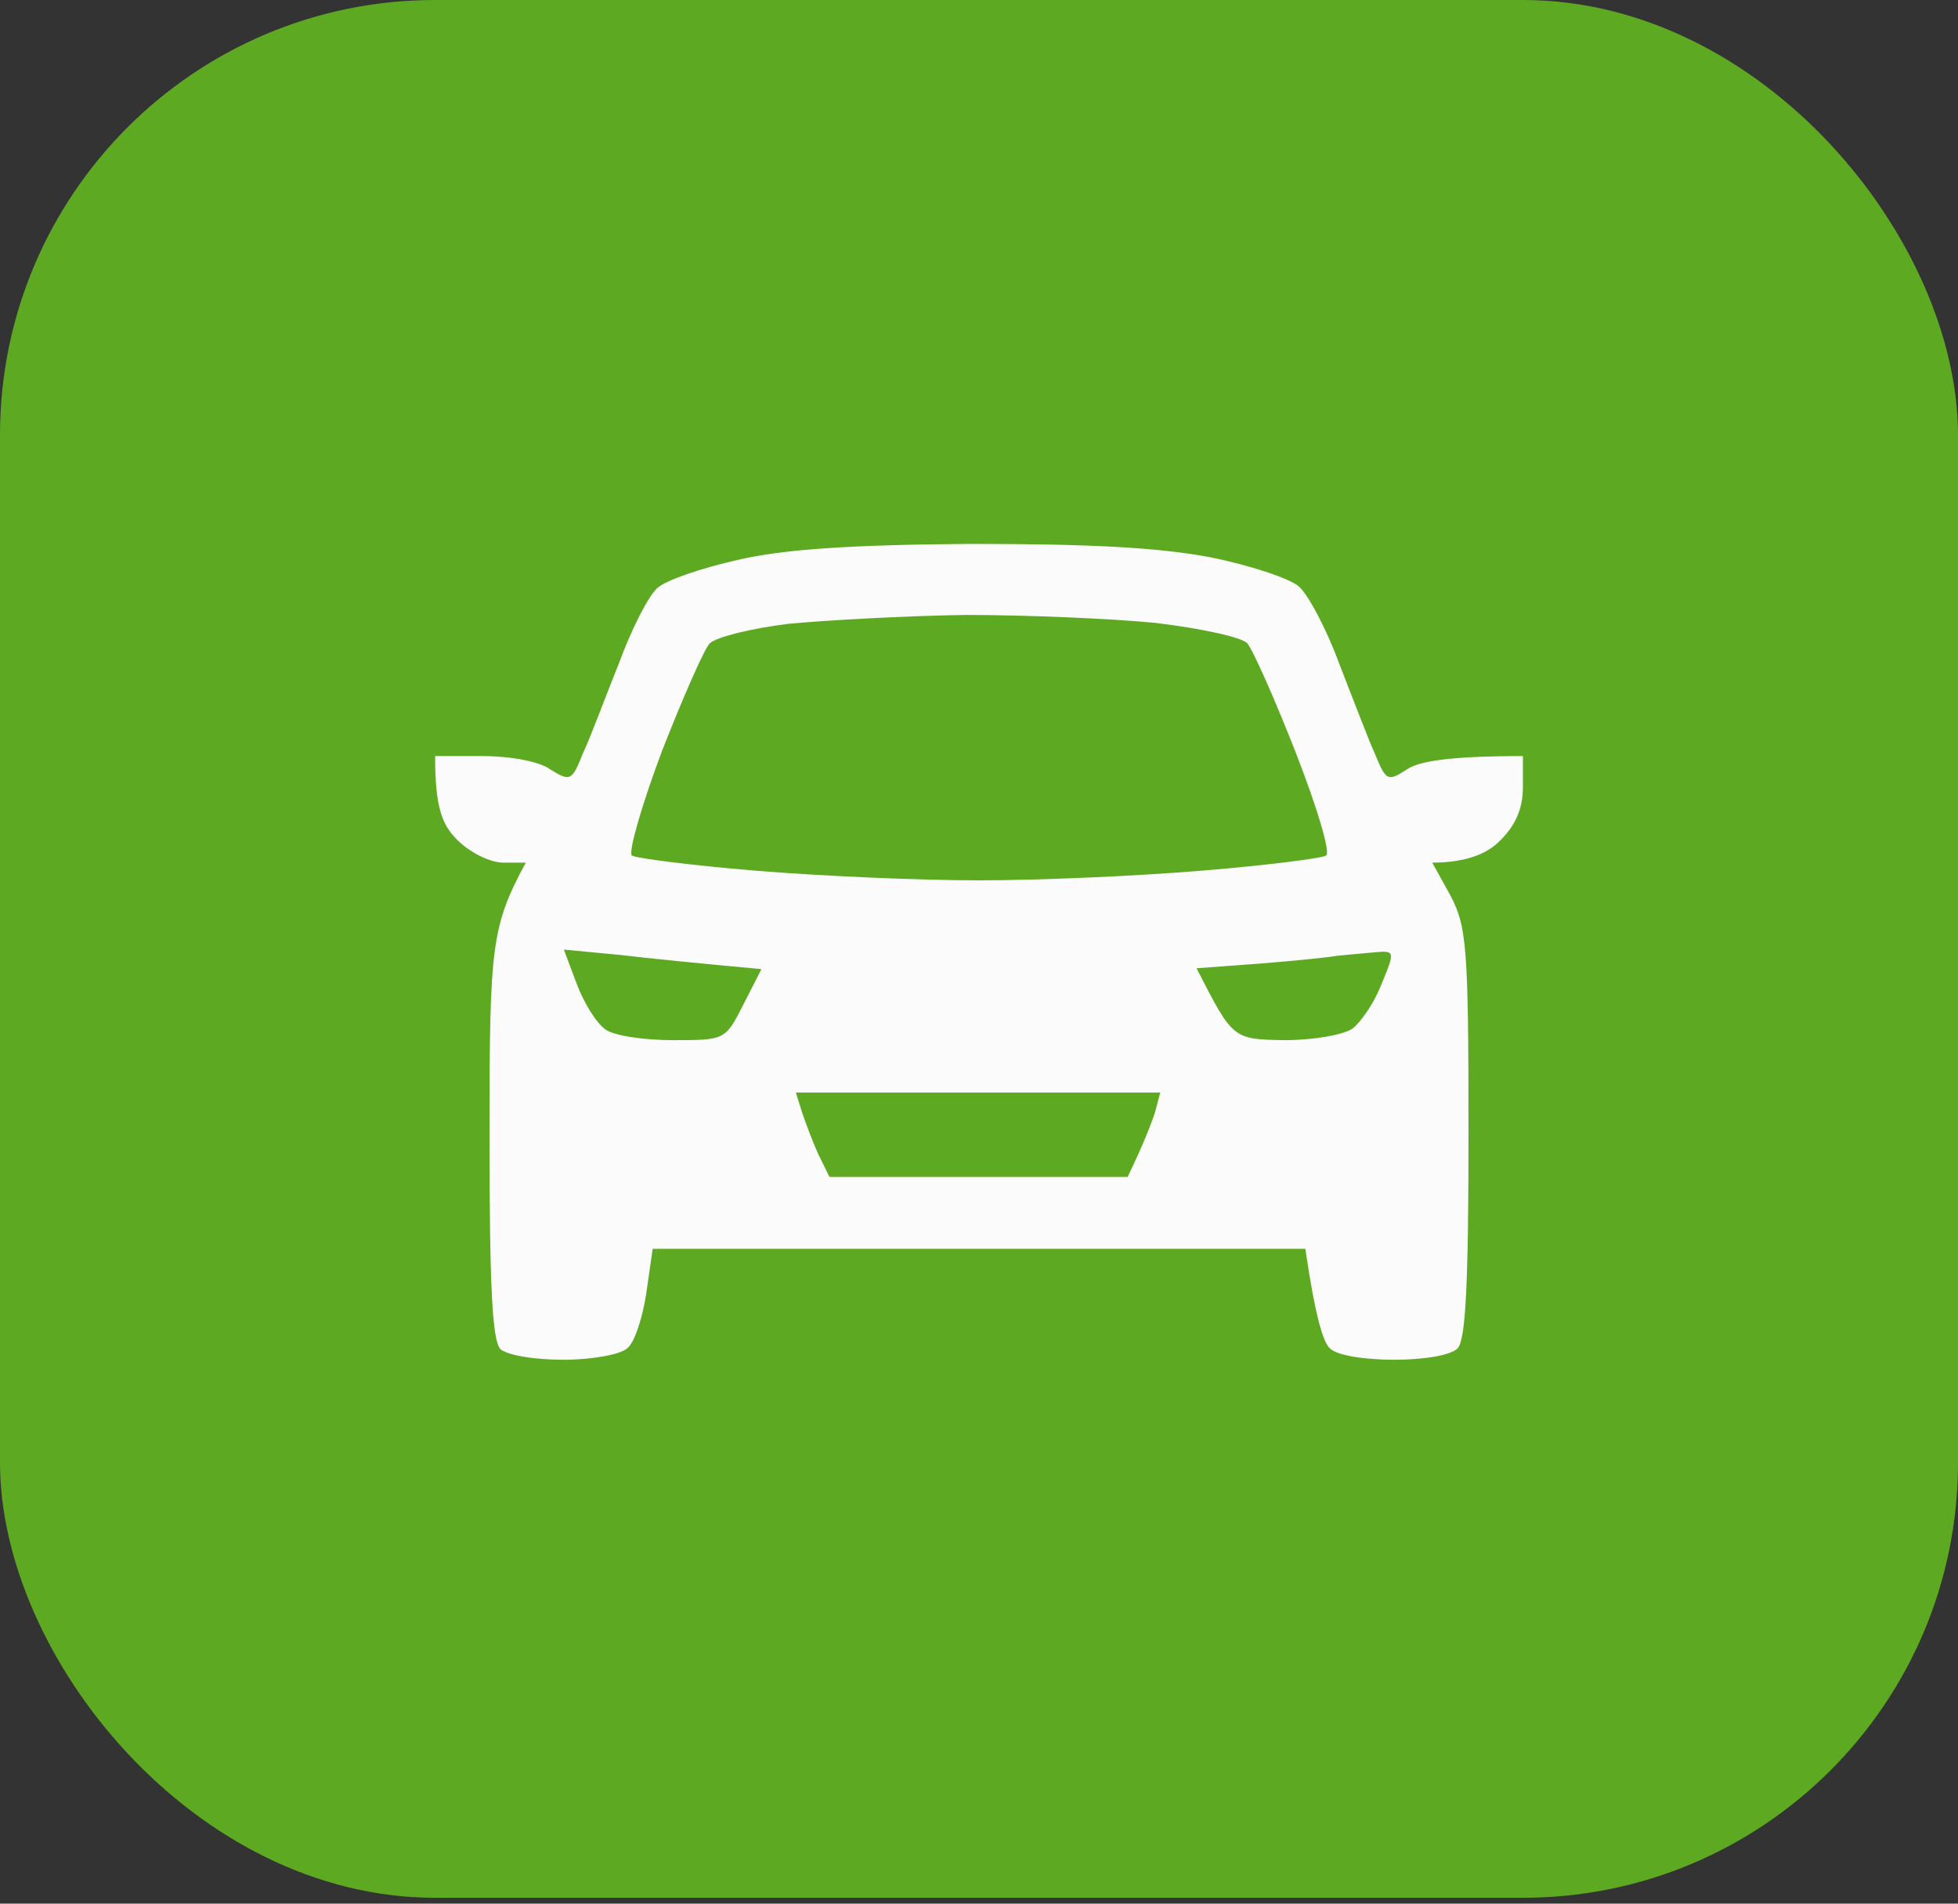
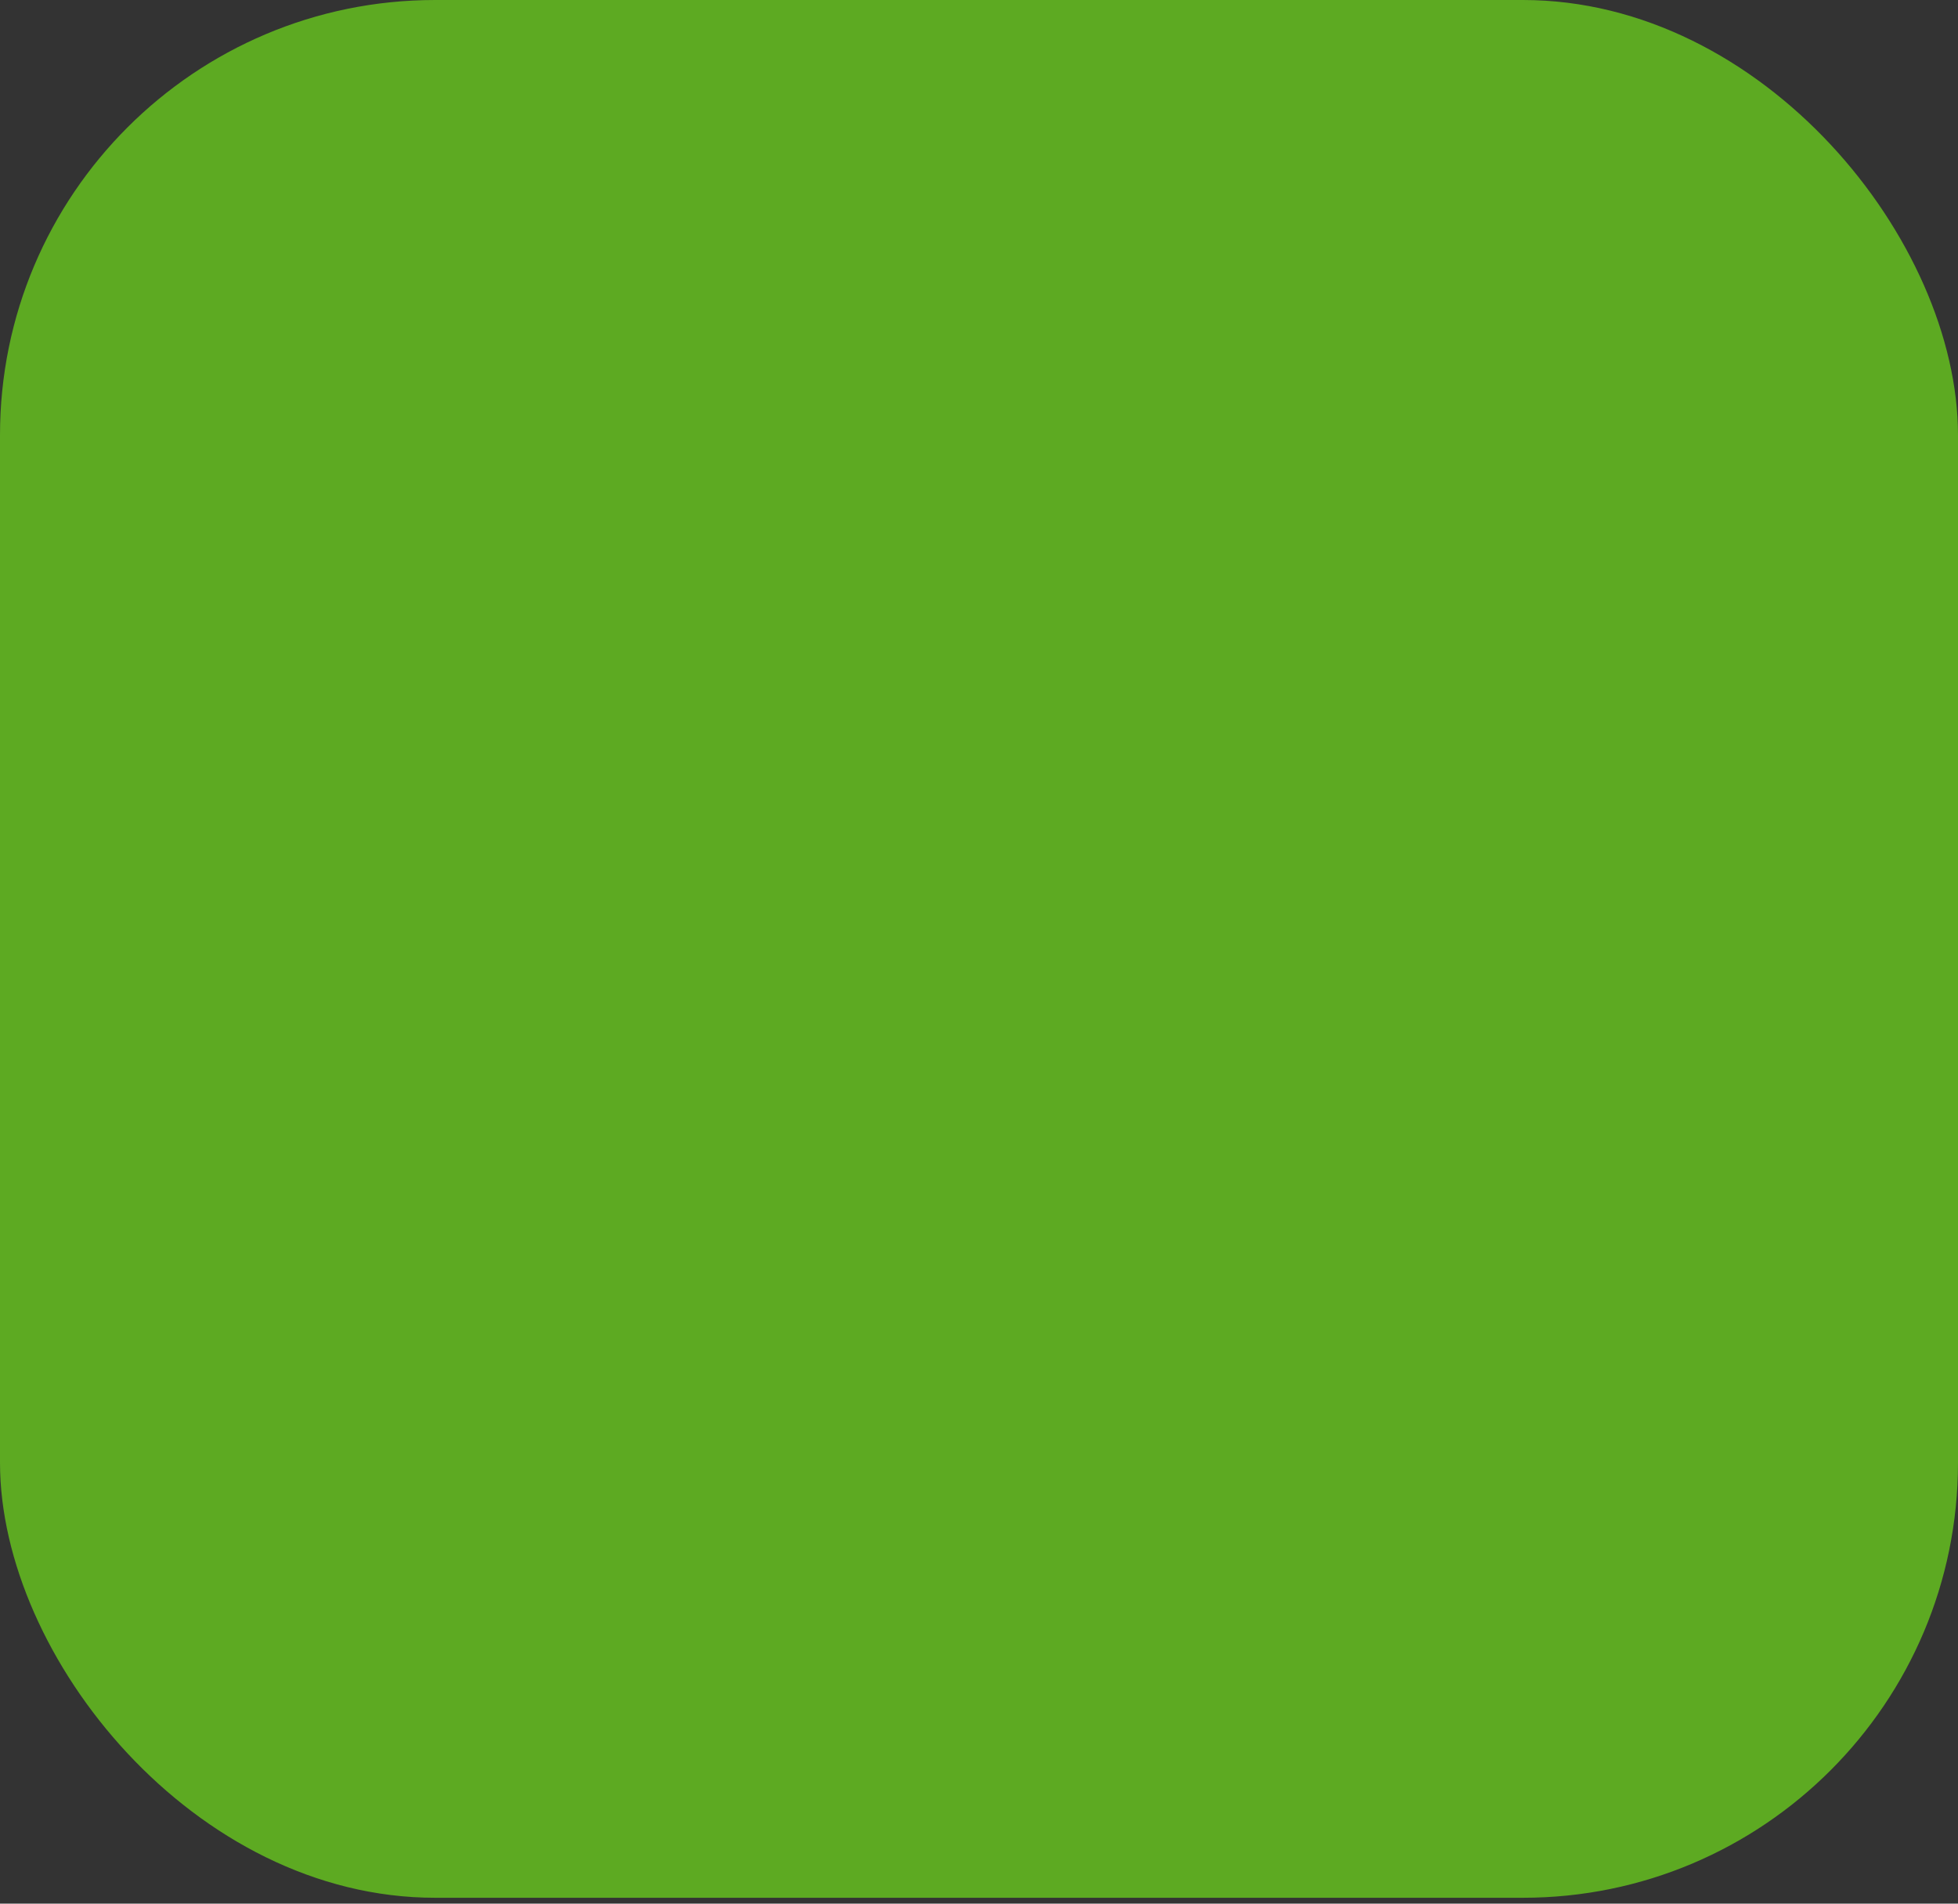
<svg xmlns="http://www.w3.org/2000/svg" width="36" height="35" viewBox="0 0 36 35" fill="none">
  <rect x="0" y="0" width="36" height="35" fill="#333333" stroke="none" />
  <rect width="36" height="34.892" rx="8" fill="#5DAA22" />
-   <path fill-rule="evenodd" clip-rule="evenodd" d="M17.833 10C20.067 10 21.283 10.065 22.25 10.245C22.983 10.392 23.717 10.637 23.883 10.784C24.05 10.93 24.383 11.551 24.617 12.187C24.867 12.824 25.15 13.575 25.283 13.868C25.483 14.358 25.517 14.374 25.867 14.146C26.083 13.999 26.617 13.901 28 13.901V14.472C28 14.864 27.867 15.174 27.583 15.452C27.367 15.68 26.983 15.86 26.333 15.86L26.667 16.463C26.967 17.035 27 17.394 27 20.838C27 23.564 26.95 24.641 26.8 24.788C26.683 24.918 26.183 25 25.633 25C25.083 25 24.567 24.918 24.45 24.788C24.333 24.69 24.183 24.216 24 22.96H12L11.883 23.776C11.817 24.216 11.667 24.69 11.533 24.788C11.417 24.902 10.883 25 10.367 25C9.817 25 9.333 24.918 9.2 24.804C9.05 24.641 9 23.645 9 20.838C9 17.394 9.033 17.035 9.667 15.86H9.25C9.017 15.86 8.65 15.68 8.417 15.452C8.133 15.174 8 14.864 8 13.901H8.867C9.383 13.901 9.917 13.999 10.117 14.146C10.483 14.374 10.517 14.358 10.717 13.852C10.85 13.575 11.133 12.807 11.383 12.187C11.617 11.551 11.933 10.93 12.1 10.8C12.25 10.669 12.9 10.441 13.567 10.294C14.4 10.098 15.65 10.016 17.833 10ZM13.05 11.828C12.95 11.926 12.55 12.84 12.167 13.819C11.8 14.799 11.55 15.664 11.617 15.729C11.683 15.778 12.7 15.909 13.867 16.006C15.05 16.105 16.9 16.186 18 16.186C19.1 16.186 20.95 16.105 22.117 16.006C23.3 15.909 24.317 15.778 24.383 15.729C24.467 15.664 24.2 14.799 23.817 13.819C23.433 12.84 23.033 11.942 22.933 11.828C22.833 11.714 22.067 11.551 21.25 11.453C20.417 11.371 18.85 11.306 17.75 11.306C16.65 11.322 15.183 11.404 14.5 11.469C13.817 11.551 13.167 11.714 13.05 11.828ZM10.6 18.079C10.733 18.439 10.967 18.814 11.133 18.928C11.283 19.042 11.85 19.124 12.367 19.124C13.333 19.124 13.333 19.124 13.667 18.471L14 17.818C12.767 17.704 11.95 17.622 11.4 17.557L10.367 17.459L10.6 18.079ZM23.117 17.72L22 17.802C22.667 19.108 22.667 19.108 23.617 19.124C24.15 19.124 24.7 19.026 24.867 18.912C25.017 18.798 25.267 18.439 25.4 18.096C25.65 17.492 25.65 17.476 25.283 17.508C25.083 17.524 24.767 17.557 24.583 17.573C24.4 17.606 23.733 17.671 23.117 17.72ZM14.75 20.462C14.817 20.658 14.95 21.017 15.05 21.23L15.25 21.638H20.733C21.033 21.017 21.167 20.658 21.233 20.462L21.333 20.087H14.633L14.75 20.462Z" fill="#FBFBFB" />
</svg>